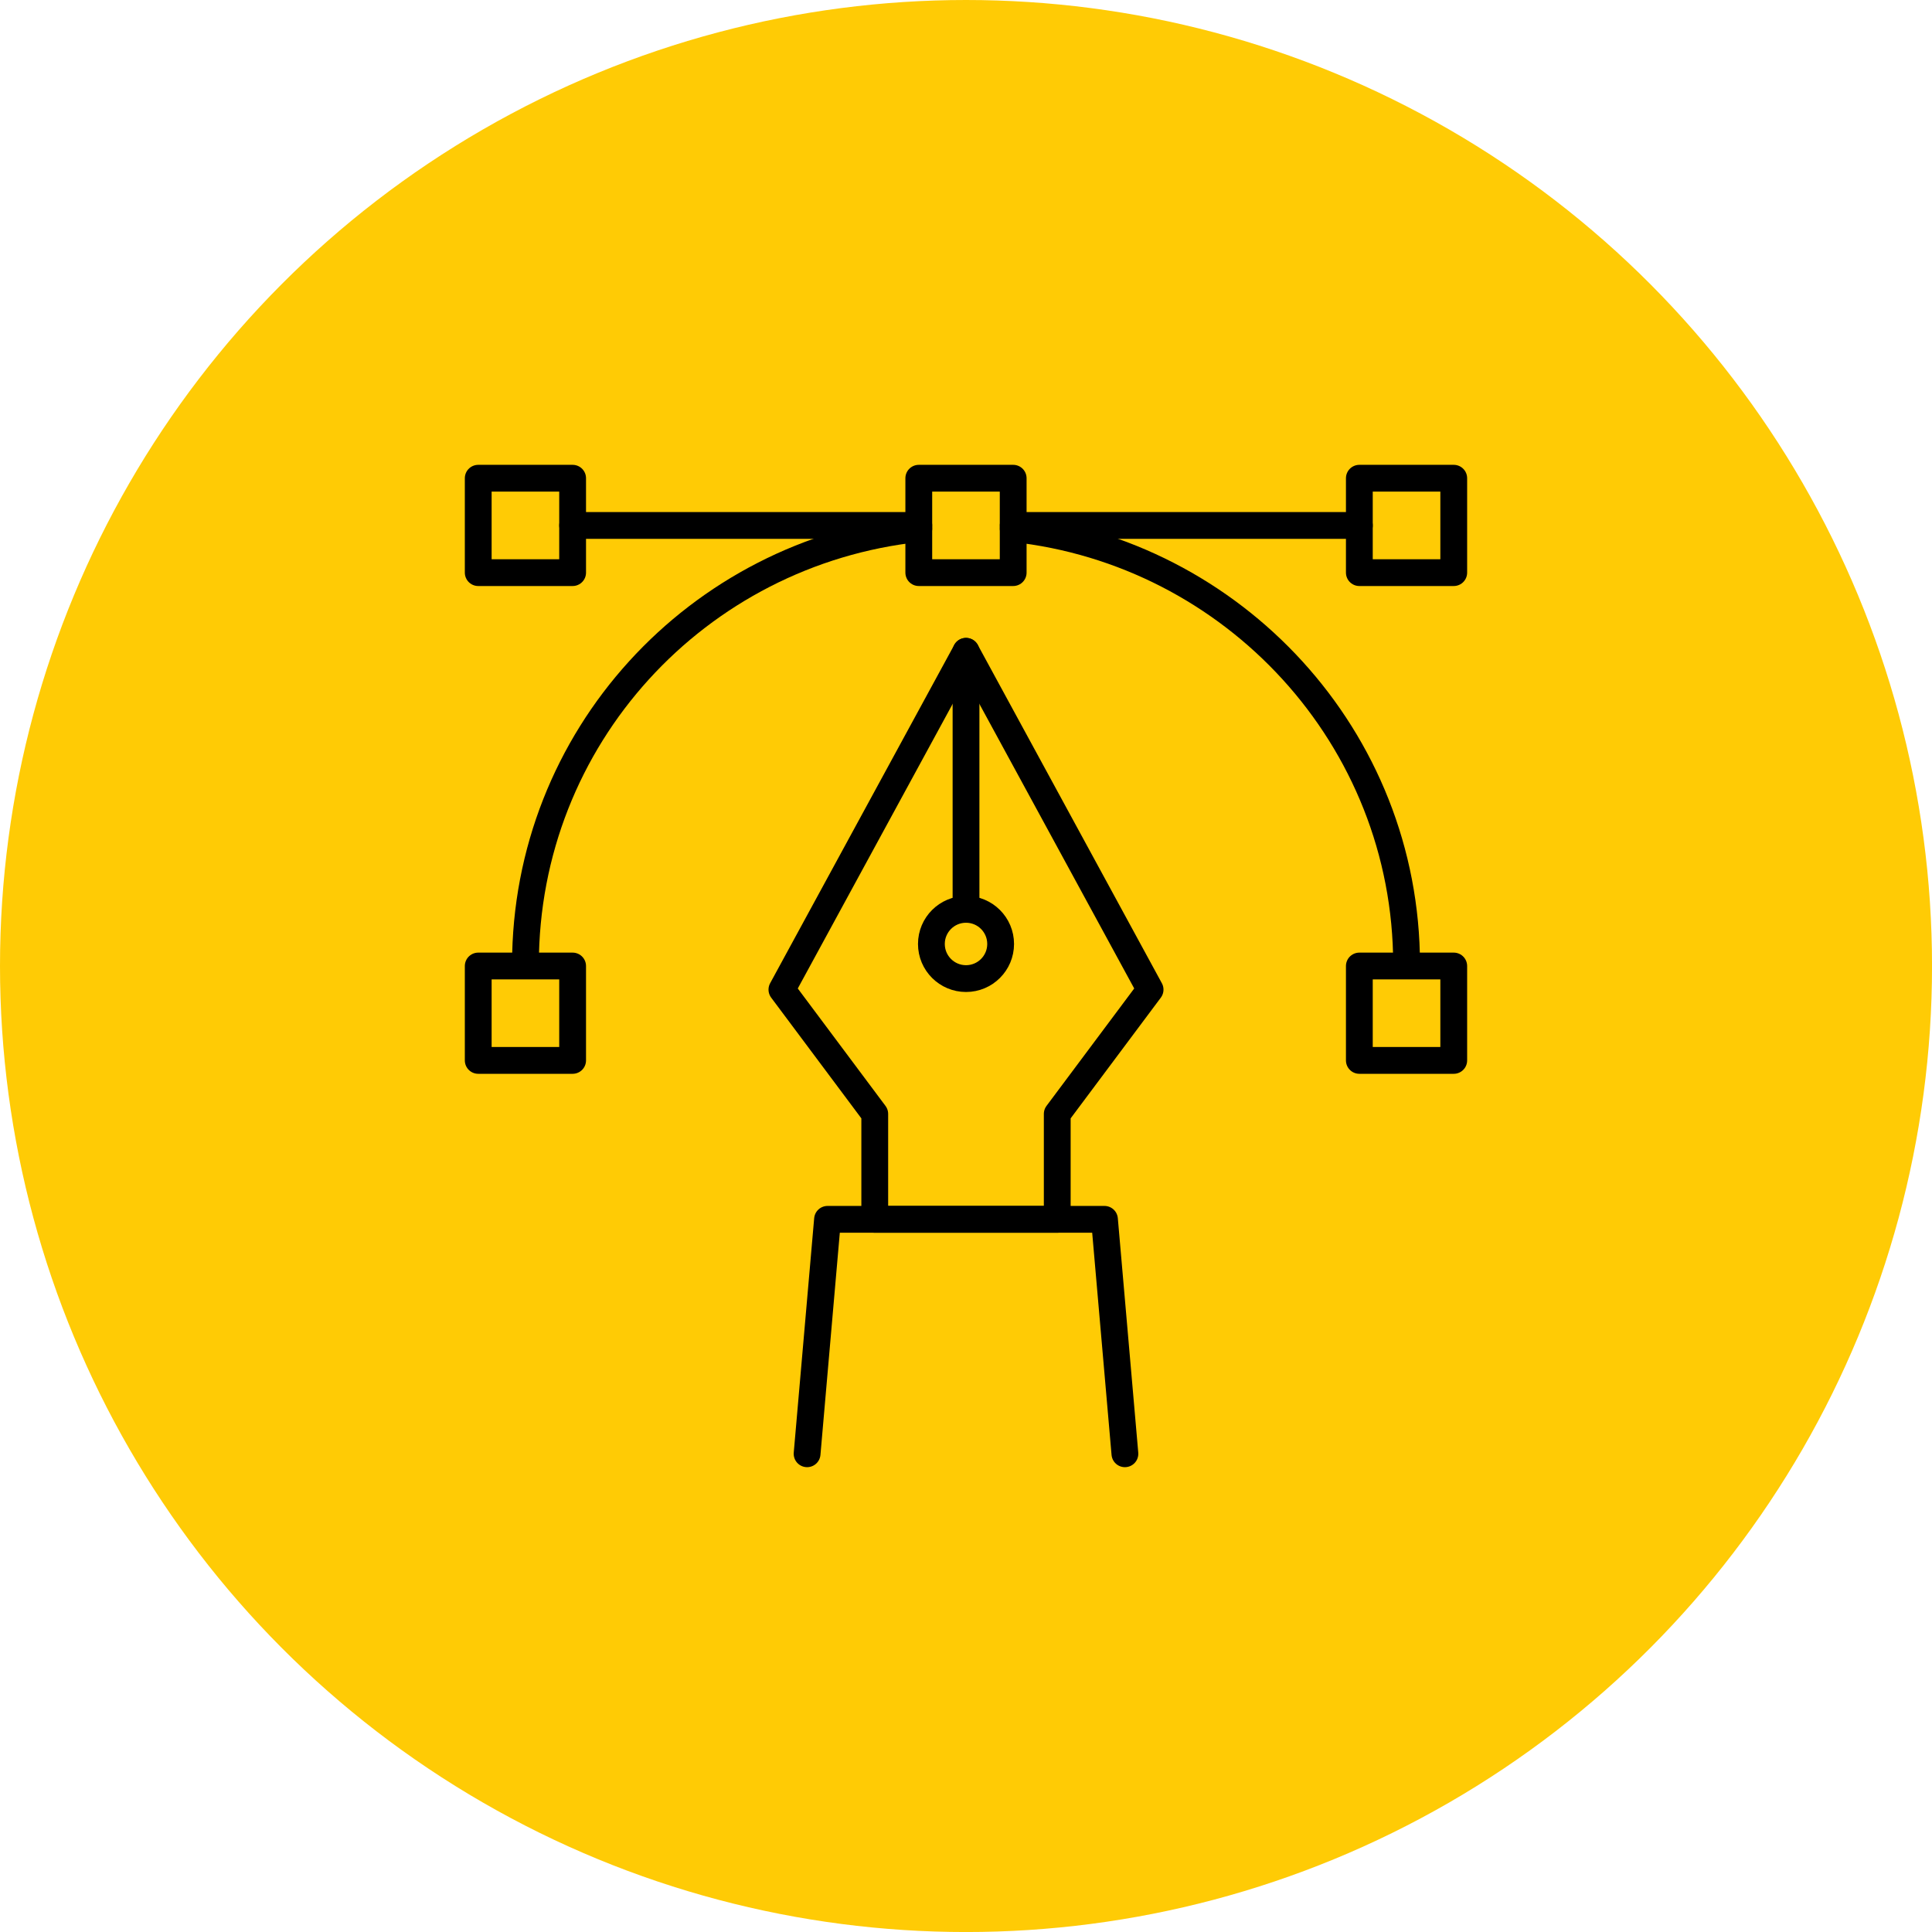
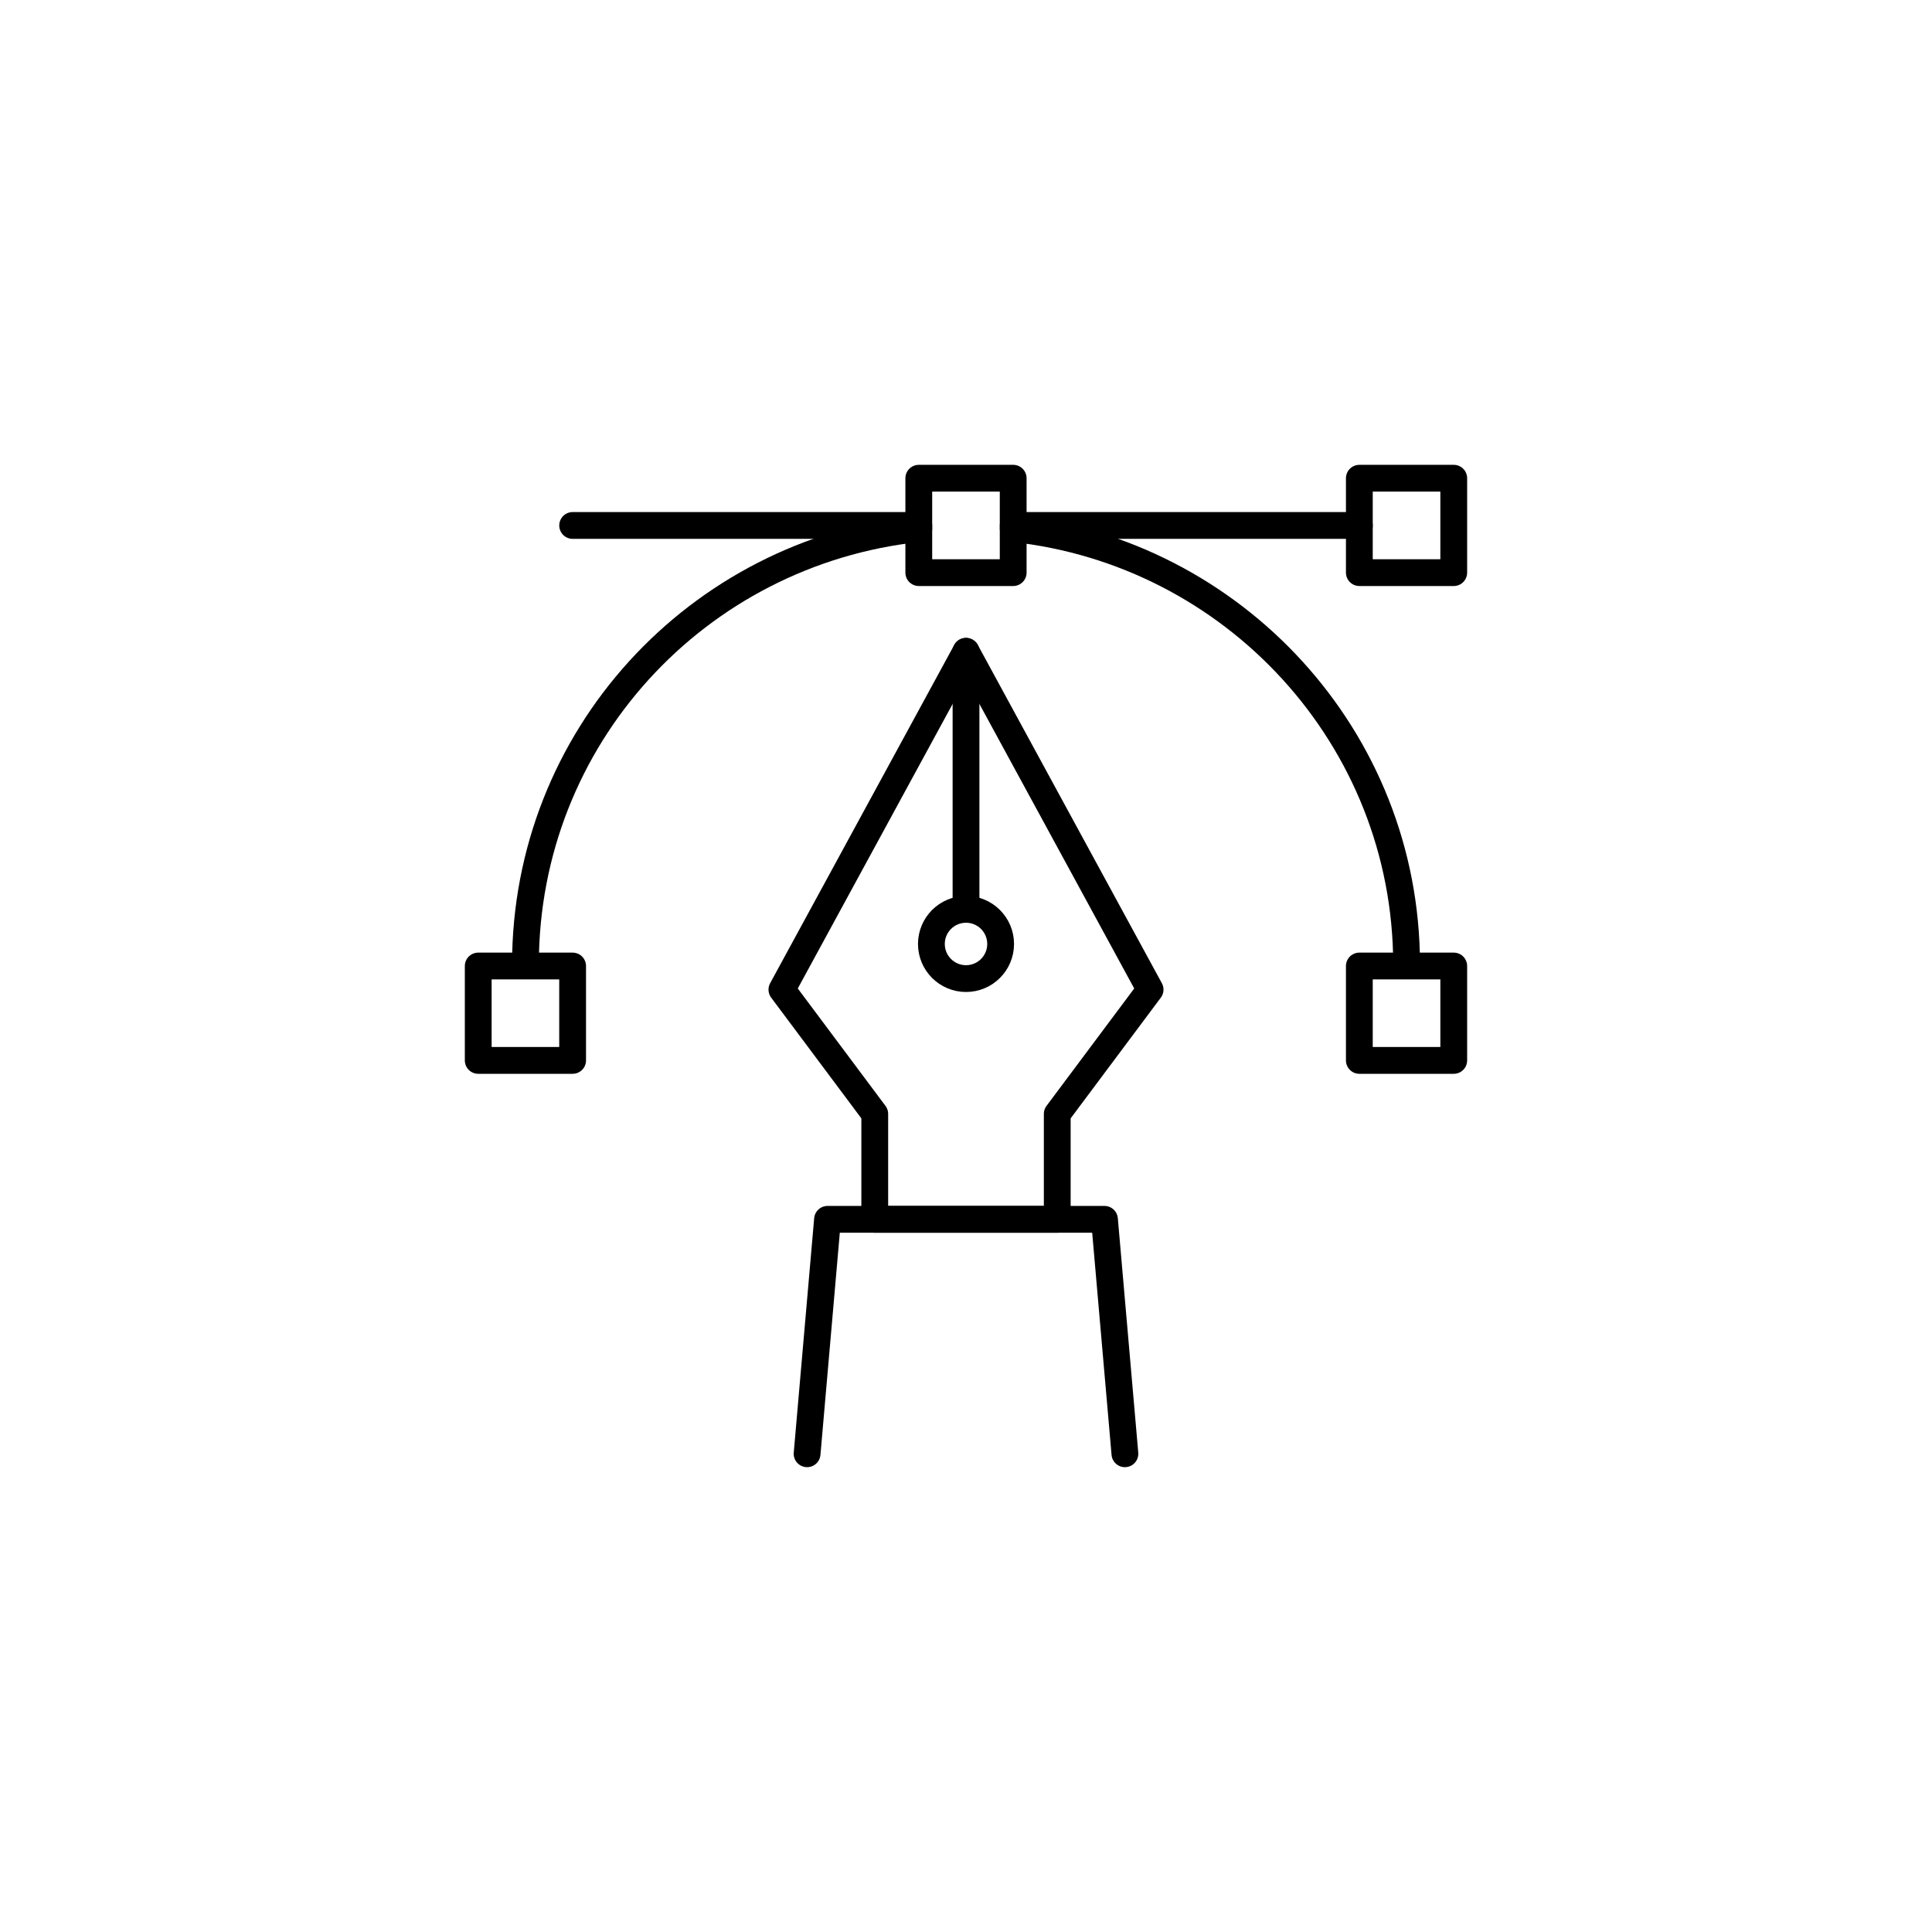
<svg xmlns="http://www.w3.org/2000/svg" viewBox="0 0 634.47 634.47">
  <defs>
    <style>.cls-1{fill:#ffcb05;}.cls-2{fill:none;stroke:#000;stroke-linecap:round;stroke-linejoin:round;stroke-width:8.8px;}</style>
  </defs>
  <g id="图层_2" data-name="图层 2">
    <g id="Layer_1" data-name="Layer 1">
-       <circle class="cls-1" cx="317.24" cy="317.24" r="317.24" />
      <path class="cls-2" d="M172.56,316.72c0-74.41,56.32-135.38,129.17-143.13" />
      <path class="cls-2" d="M332.74,173.59c72.34,7.75,129.18,68.72,129.18,143.13" />
      <line class="cls-2" x1="446.41" y1="172.56" x2="332.74" y2="172.56" />
      <line class="cls-2" x1="301.73" y1="172.56" x2="188.06" y2="172.56" />
-       <rect class="cls-2" x="157.05" y="157.05" width="31" height="31" />
      <rect class="cls-2" x="157.05" y="317.24" width="31" height="31" />
      <rect class="cls-2" x="446.41" y="317.24" width="31" height="31" />
      <rect class="cls-2" x="446.41" y="157.05" width="31" height="31" />
      <rect class="cls-2" x="301.73" y="157.05" width="31" height="31" />
      <polygon class="cls-2" points="377.69 324.99 317.24 213.89 256.78 324.99 287.27 365.81 287.27 400.43 347.2 400.43 347.2 365.81 377.69 324.99" />
      <circle class="cls-2" cx="317.24" cy="310" r="11.37" />
      <line class="cls-2" x1="317.24" y1="213.89" x2="317.24" y2="298.63" />
      <polyline class="cls-2" points="369.42 477.42 362.71 400.43 271.76 400.43 265.05 477.42" />
    </g>
  </g>
</svg>